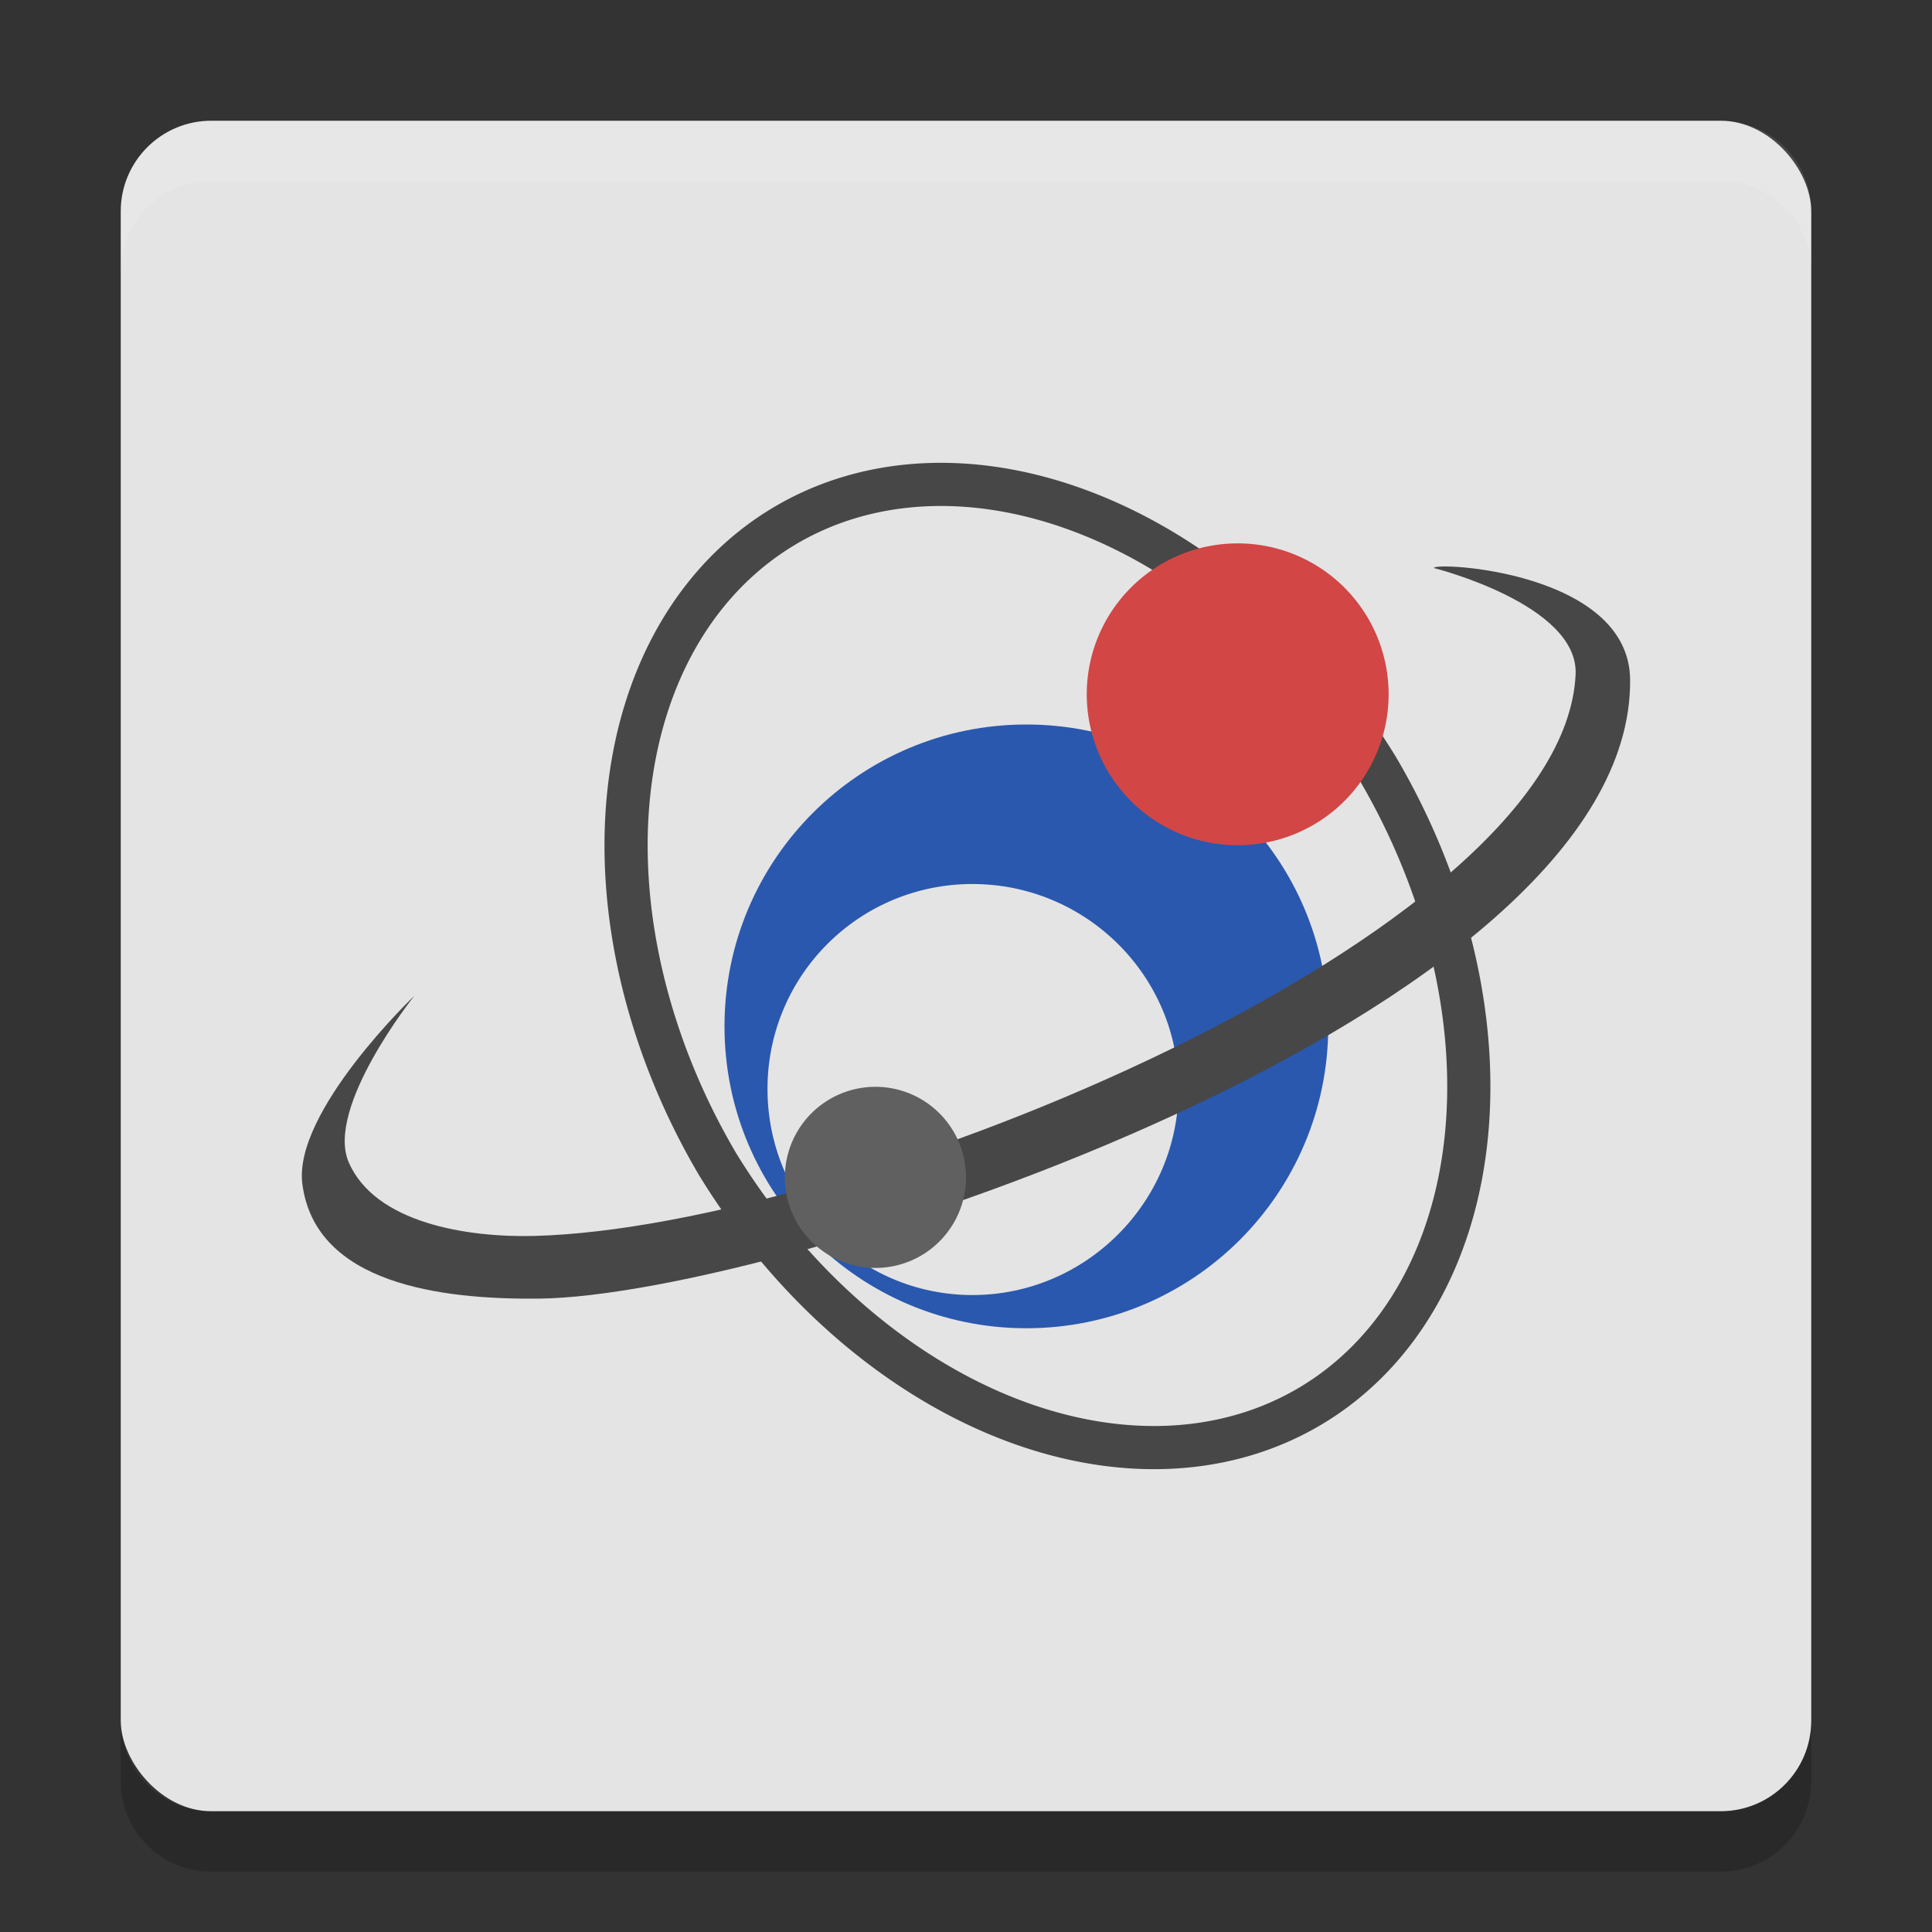
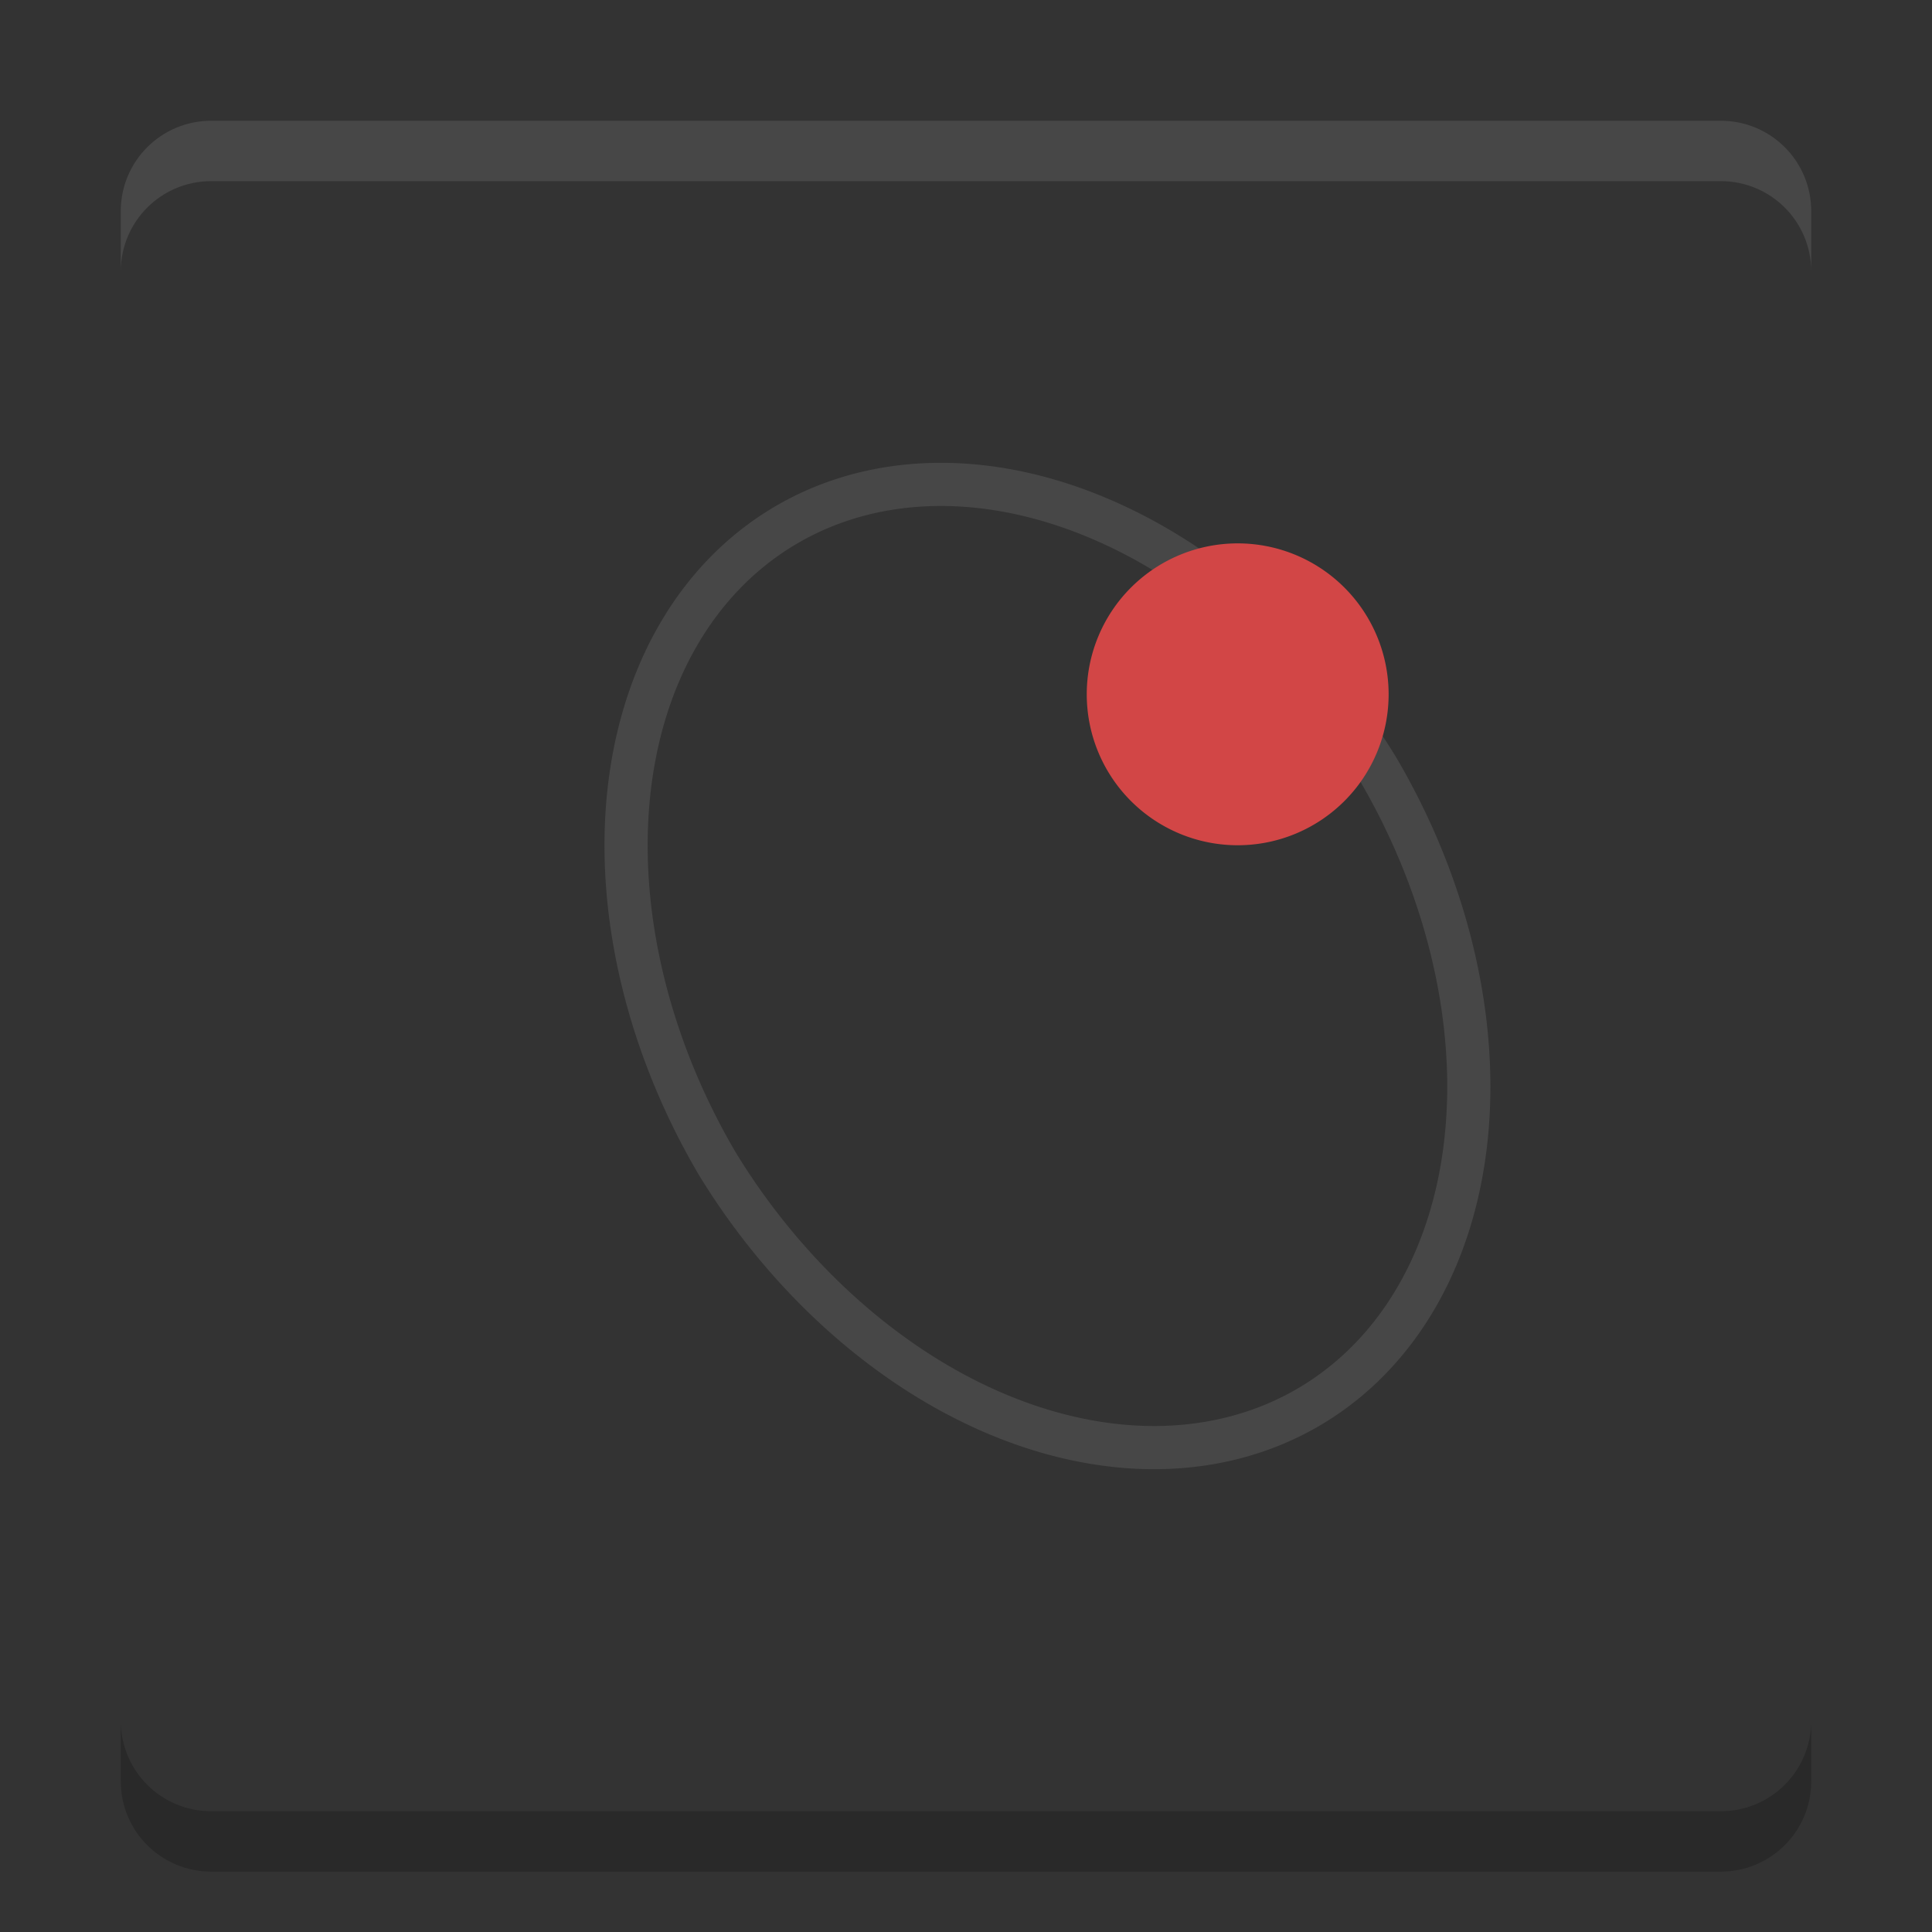
<svg xmlns="http://www.w3.org/2000/svg" width="32" height="32" version="1">
  <rect width="100%" height="100%" fill="#333333" stroke="none" />
-   <rect fill="#e4e4e4" width="28" height="28" x="2" y="2" rx="1.5" ry="1.5" />
  <path fill="#fff" opacity=".1" d="m3.5 2c-0.831 0-1.5 0.669-1.5 1.5v1c0-0.831 0.669-1.5 1.5-1.5h25c0.831 0 1.5 0.669 1.5 1.5v-1c0-0.831-0.669-1.5-1.5-1.5h-25z" />
  <path opacity=".2" d="m2 28.5v1c0 0.831 0.669 1.5 1.5 1.5h25c0.831 0 1.5-0.669 1.5-1.5v-1c0 0.831-0.669 1.5-1.5 1.5h-25c-0.831 0-1.5-0.669-1.5-1.5z" />
  <path fill="none" stroke="#474747" stroke-width=".715" d="m22.812 12.717a8.59 6.374 59 0 1 -10.926 6.566 8.59 6.374 59 0 1 10.926 -6.566z" />
-   <path fill="#2a58ae" d="m17 12c-2.762 0-5 2.237-5 5s2.237 5 5 5 5-2.237 5-5-2.237-5-5-5zm-0.894 2.642c1.878 0 3.414 1.516 3.414 3.394s-1.536 3.414-3.414 3.414c-1.878 0-3.394-1.536-3.394-3.414 0-1.878 1.516-3.394 3.394-3.394z" />
-   <path fill="#474747" d="m6.86 16.496s-2.009 1.918-1.852 3.116c0.216 1.652 2.291 1.916 3.929 1.897 3.97-0.045 18.109-4.684 18.063-10.25-0.015-1.799-3.251-1.958-3.251-1.851 0 0 2.4 0.602 2.348 1.761-0.195 4.32-12.005 9.169-17.25 9.302-1.101 0.028-2.633-0.21-3.071-1.22-0.392-0.905 1.084-2.754 1.084-2.754z" />
-   <path fill="#d24646" d="m23 11.5a2.5 2.5 0 0 1 -5 0 2.5 2.5 0 1 1 5 0z" />
-   <path fill="#606060" d="m16 19.501a1.5 1.5 0 0 1 -3 0 1.5 1.5 0 1 1 3 0z" />
+   <path fill="#d24646" d="m23 11.5a2.5 2.5 0 0 1 -5 0 2.5 2.5 0 1 1 5 0" />
</svg>